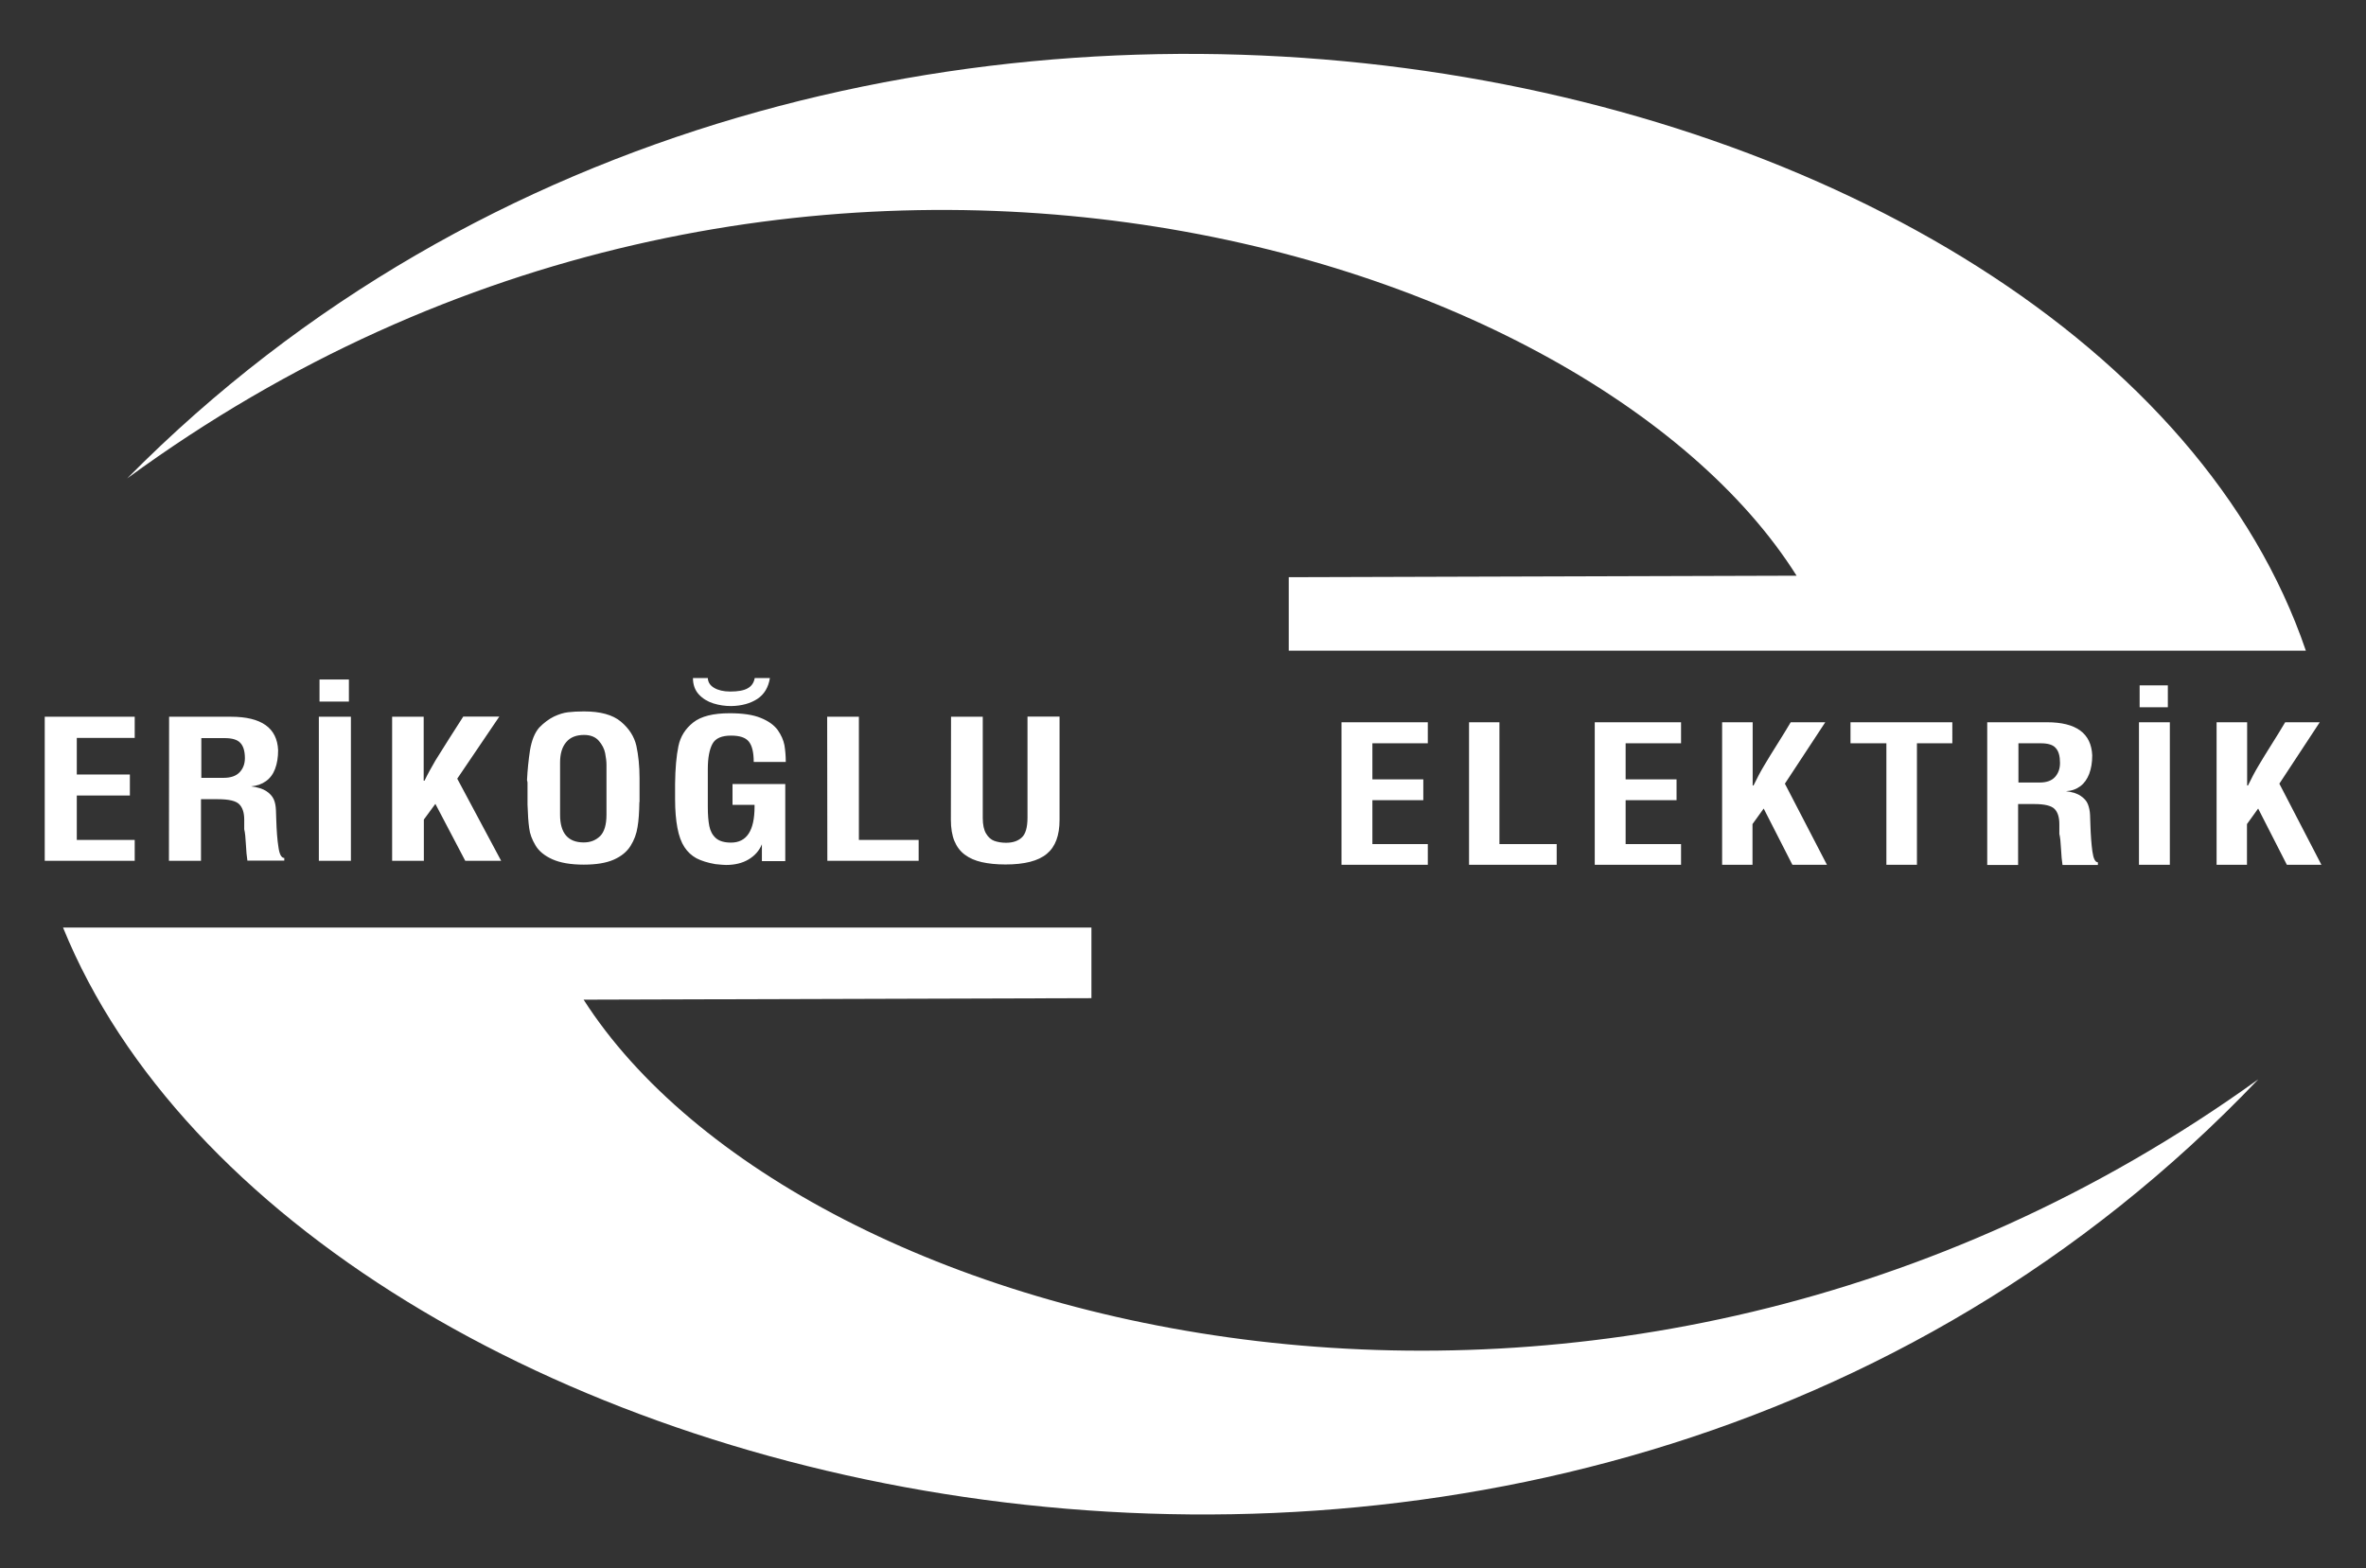
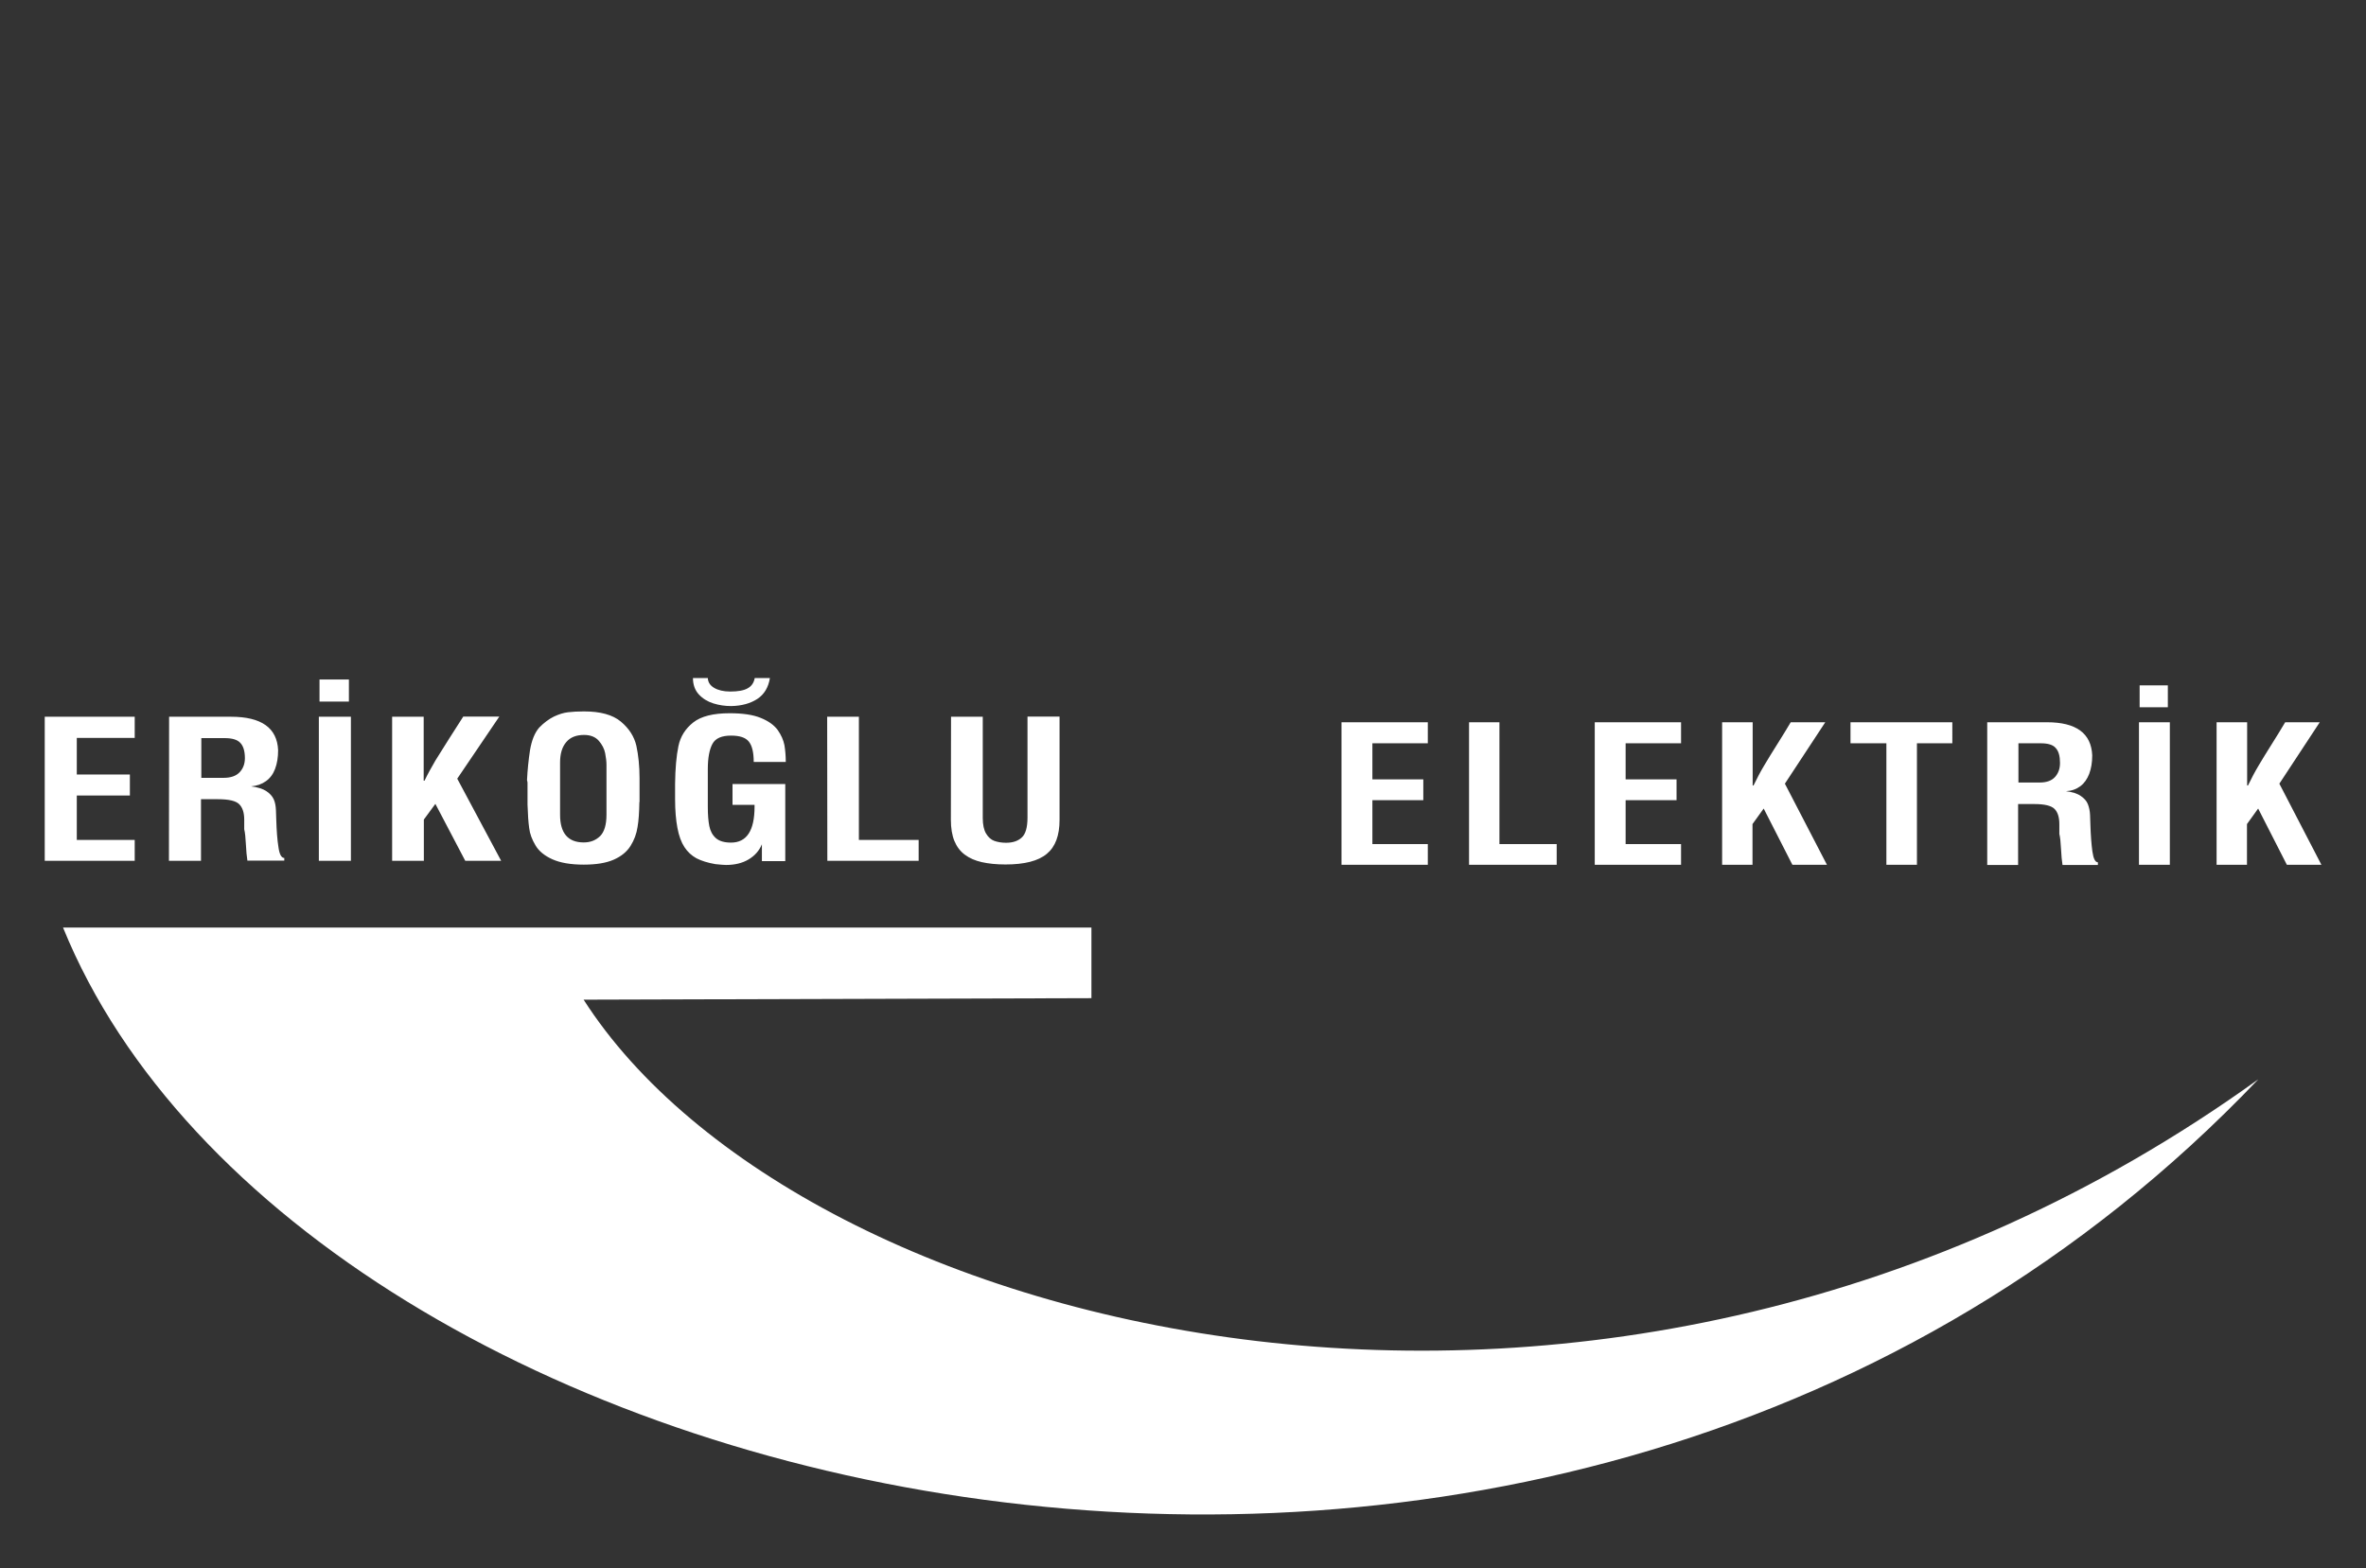
<svg xmlns="http://www.w3.org/2000/svg" version="1.1" id="katman_1" x="0px" y="0px" viewBox="0 0 141.73 93.96" style="enable-background:new 0 0 141.73 93.96;" xml:space="preserve">
  <rect x="0" y="0" width="141.73" height="93.96" fill="#333333" stroke="none" />
  <style type="text/css">
	.st0{fill-rule:evenodd;clip-rule:evenodd;fill:#FFFFFF;}
	.st1{fill:#FFFFFF;}
</style>
  <g>
-     <path class="st0" d="M138.13,38.99C125.75,2.61,50.09-14.28,7.62,28.66c39.13-28.65,87.42-14.16,100,5.83L77.2,34.58v4.4h60.93   V38.99z" />
    <path class="st1" d="M56.97,42.94h1.9v6.07c0,0.4,0.07,0.72,0.2,0.93c0.13,0.22,0.3,0.37,0.5,0.44s0.44,0.11,0.69,0.11   c0.4,0,0.71-0.1,0.94-0.31c0.23-0.2,0.35-0.6,0.35-1.2v-6.05h1.92v6.19c0,0.93-0.25,1.61-0.76,2.03c-0.51,0.43-1.34,0.64-2.48,0.64   c-0.55,0-1.02-0.05-1.42-0.14c-0.4-0.09-0.74-0.24-1.02-0.45c-0.27-0.2-0.48-0.48-0.62-0.82c-0.14-0.34-0.21-0.77-0.21-1.27   L56.97,42.94L56.97,42.94z M49.55,42.94h1.9v7.38h3.58v1.25h-5.47L49.55,42.94L49.55,42.94z M42.4,40.62   c0.01,0.25,0.14,0.45,0.38,0.59c0.24,0.14,0.56,0.22,0.96,0.22c0.46,0,0.81-0.06,1.04-0.19c0.23-0.12,0.38-0.33,0.43-0.62h0.91   c-0.09,0.56-0.34,0.98-0.75,1.25s-0.94,0.42-1.57,0.43c-0.37,0-0.72-0.05-1.07-0.16c-0.35-0.11-0.64-0.29-0.87-0.54   c-0.23-0.25-0.35-0.58-0.35-0.98L42.4,40.62L42.4,40.62z M47.07,45.65h-1.92c0-0.58-0.1-0.99-0.3-1.23   c-0.2-0.24-0.55-0.35-1.06-0.35c-0.56,0-0.93,0.16-1.11,0.49s-0.28,0.83-0.28,1.51v2.26c0,0.47,0.03,0.86,0.09,1.16   c0.06,0.3,0.19,0.54,0.39,0.72s0.51,0.27,0.91,0.27c0.94,0,1.41-0.72,1.41-2.15v-0.11h-1.32v-1.25h3.16v4.62h-1.4v-1.01   c-0.16,0.39-0.43,0.69-0.8,0.91s-0.82,0.33-1.35,0.33c-0.13,0-0.35-0.02-0.64-0.05c-0.46-0.08-0.84-0.2-1.13-0.35   c-0.29-0.16-0.53-0.38-0.72-0.67s-0.33-0.67-0.42-1.15c-0.09-0.47-0.14-1.05-0.14-1.72v-0.92c0.01-0.93,0.08-1.68,0.2-2.26   c0.12-0.58,0.42-1.05,0.89-1.42c0.47-0.37,1.2-0.55,2.18-0.55c0.78,0,1.4,0.09,1.86,0.28c0.47,0.19,0.8,0.43,1.02,0.73   c0.21,0.3,0.34,0.6,0.4,0.9C47.04,44.95,47.07,45.28,47.07,45.65z M33.55,45.69v3.12c0,1.1,0.47,1.66,1.42,1.66   c0.4,0,0.72-0.13,0.98-0.38c0.25-0.25,0.38-0.68,0.38-1.28v-2.99c0-0.2-0.03-0.44-0.08-0.7s-0.18-0.51-0.38-0.74   c-0.2-0.23-0.5-0.35-0.88-0.35c-0.47,0-0.83,0.14-1.07,0.43C33.67,44.75,33.55,45.16,33.55,45.69z M38.3,48.05   c-0.01,0.6-0.04,1.1-0.11,1.5c-0.06,0.4-0.2,0.78-0.42,1.13s-0.55,0.62-1,0.82s-1.05,0.3-1.8,0.3c-0.79,0-1.41-0.11-1.88-0.32   c-0.47-0.21-0.81-0.49-1.01-0.83c-0.21-0.35-0.34-0.69-0.38-1.04c-0.05-0.34-0.08-0.81-0.1-1.41v-0.19v-1.09   c0.01,0,0-0.06-0.03-0.19c0.03-0.6,0.09-1.2,0.18-1.79c0.1-0.59,0.28-1.04,0.55-1.35c0.28-0.29,0.58-0.51,0.88-0.66   c0.3-0.14,0.58-0.23,0.85-0.26c0.26-0.03,0.58-0.05,0.95-0.05c0.98,0,1.72,0.2,2.21,0.61c0.49,0.41,0.8,0.89,0.93,1.45   c0.12,0.56,0.19,1.21,0.19,1.94v1.43H38.3z M23.48,42.94h1.9v3.83h0.05c0.2-0.42,0.43-0.82,0.66-1.22   c0.24-0.39,0.51-0.82,0.81-1.29s0.58-0.91,0.85-1.33h2.16l-2.52,3.72l2.63,4.92h-2.15l-1.79-3.41l-0.69,0.94v2.47h-1.9v-8.63H23.48   z M19.14,40.71h1.76v1.32h-1.76V40.71z M19.1,42.94h1.92v8.63H19.1V42.94z M13.45,44.22h-1.39v2.38h1.34   c0.42,0,0.74-0.11,0.95-0.33c0.21-0.22,0.32-0.5,0.32-0.85c0-0.41-0.09-0.72-0.27-0.91C14.22,44.31,13.9,44.22,13.45,44.22z    M10.13,42.94h3.71c1.82,0,2.76,0.67,2.82,2c0,0.43-0.06,0.8-0.18,1.12s-0.3,0.56-0.55,0.74c-0.25,0.18-0.54,0.28-0.89,0.31   c0.4,0.05,0.71,0.15,0.92,0.29c0.21,0.14,0.36,0.31,0.44,0.49s0.12,0.4,0.13,0.65c0.01,0.25,0.02,0.45,0.02,0.59   c0.02,0.64,0.06,1.19,0.13,1.62c0.06,0.44,0.18,0.65,0.35,0.65v0.16h-2.21c-0.04-0.25-0.07-0.58-0.09-0.98   c-0.02-0.4-0.05-0.7-0.1-0.9V49.1c0-0.41-0.1-0.72-0.3-0.92s-0.62-0.3-1.28-0.3h-1.01v3.69h-1.92L10.13,42.94L10.13,42.94z    M2.68,42.94h5.39v1.27H4.6v2.19h3.18v1.26H4.6v2.66h3.47v1.25H2.68V42.94z" />
    <path class="st1" d="M132.79,43.27h1.82v3.79h0.05c0.2-0.41,0.41-0.82,0.64-1.2c0.23-0.39,0.49-0.81,0.78-1.27s0.56-0.9,0.81-1.32   h2.07l-2.42,3.68l2.52,4.86h-2.07l-1.72-3.37l-0.67,0.93v2.44h-1.82v-8.54H132.79z M128.17,41.06h1.69v1.31h-1.69V41.06z    M128.13,43.27h1.85v8.54h-1.85V43.27z M122.24,44.53h-1.33v2.35h1.28c0.41,0,0.71-0.11,0.91-0.33s0.3-0.5,0.3-0.84   c0-0.41-0.08-0.71-0.26-0.9C122.98,44.62,122.68,44.53,122.24,44.53z M119.06,43.27h3.56c1.75,0,2.65,0.66,2.71,1.98   c0,0.43-0.06,0.79-0.18,1.11c-0.12,0.31-0.29,0.56-0.53,0.74s-0.52,0.28-0.86,0.3c0.38,0.05,0.68,0.14,0.89,0.29   c0.2,0.14,0.35,0.3,0.42,0.49c0.07,0.18,0.12,0.4,0.13,0.64c0.01,0.25,0.02,0.44,0.02,0.58c0.02,0.64,0.06,1.17,0.12,1.61   c0.06,0.43,0.17,0.65,0.33,0.65v0.16h-2.12c-0.04-0.25-0.07-0.57-0.09-0.97s-0.05-0.69-0.1-0.89v-0.58c0-0.41-0.09-0.71-0.28-0.91   s-0.6-0.3-1.22-0.3h-0.97v3.65h-1.85v-8.55H119.06z M116.95,44.53h-2.12v7.28H113v-7.28h-2.15v-1.26h6.1L116.95,44.53L116.95,44.53   z M103.17,43.27h1.82v3.79h0.05c0.2-0.41,0.41-0.82,0.64-1.2c0.23-0.39,0.49-0.81,0.78-1.27s0.56-0.9,0.81-1.32h2.07l-2.42,3.68   l2.52,4.86h-2.07l-1.72-3.37l-0.67,0.93v2.44h-1.82v-8.54H103.17z M95.53,43.27h5.17v1.26h-3.32v2.16h3.05v1.25h-3.05v2.63h3.32   v1.24h-5.17V43.27z M88,43.27h1.82v7.3h3.43v1.24H88V43.27z M80.36,43.27h5.17v1.26h-3.32v2.16h3.05v1.25h-3.05v2.63h3.32v1.24   h-5.17V43.27z" />
    <path class="st0" d="M3.78,55.58c14.22,34.91,89.19,53.47,131.5,9.08C96.31,92.74,47.83,80,34.96,59.89l30.42-0.09v-4.23H3.78   V55.58z" />
  </g>
</svg>